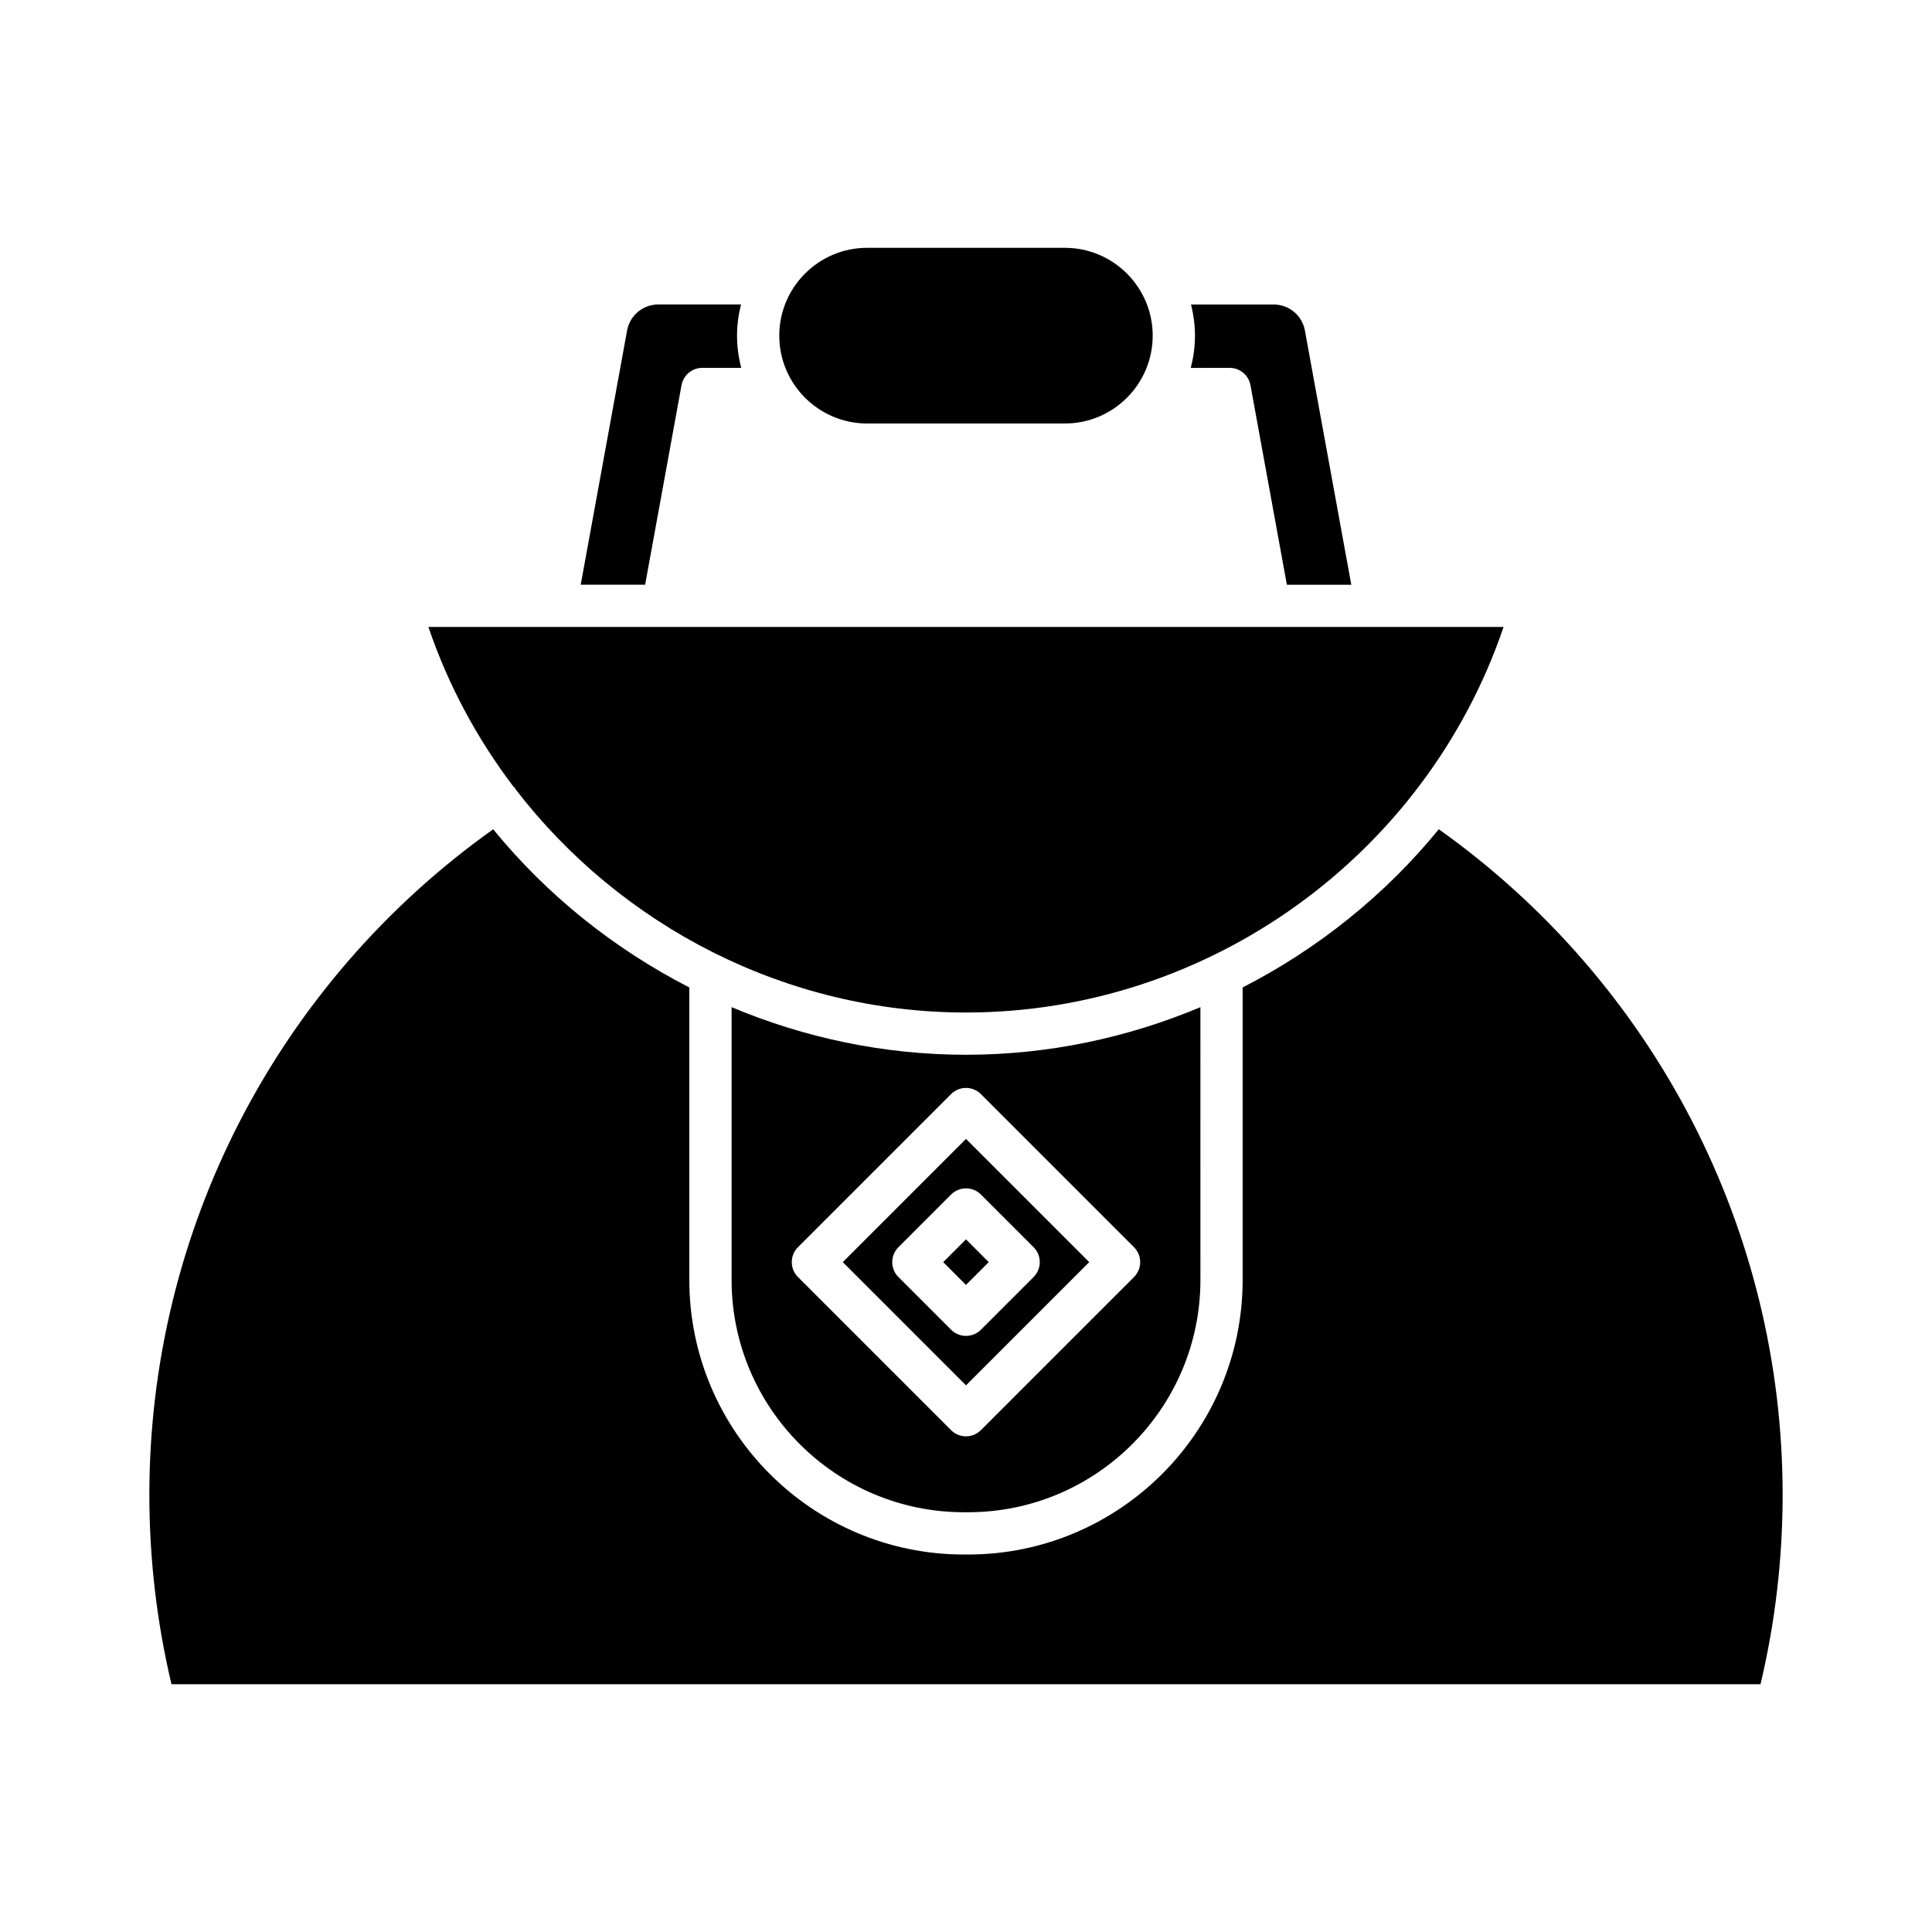
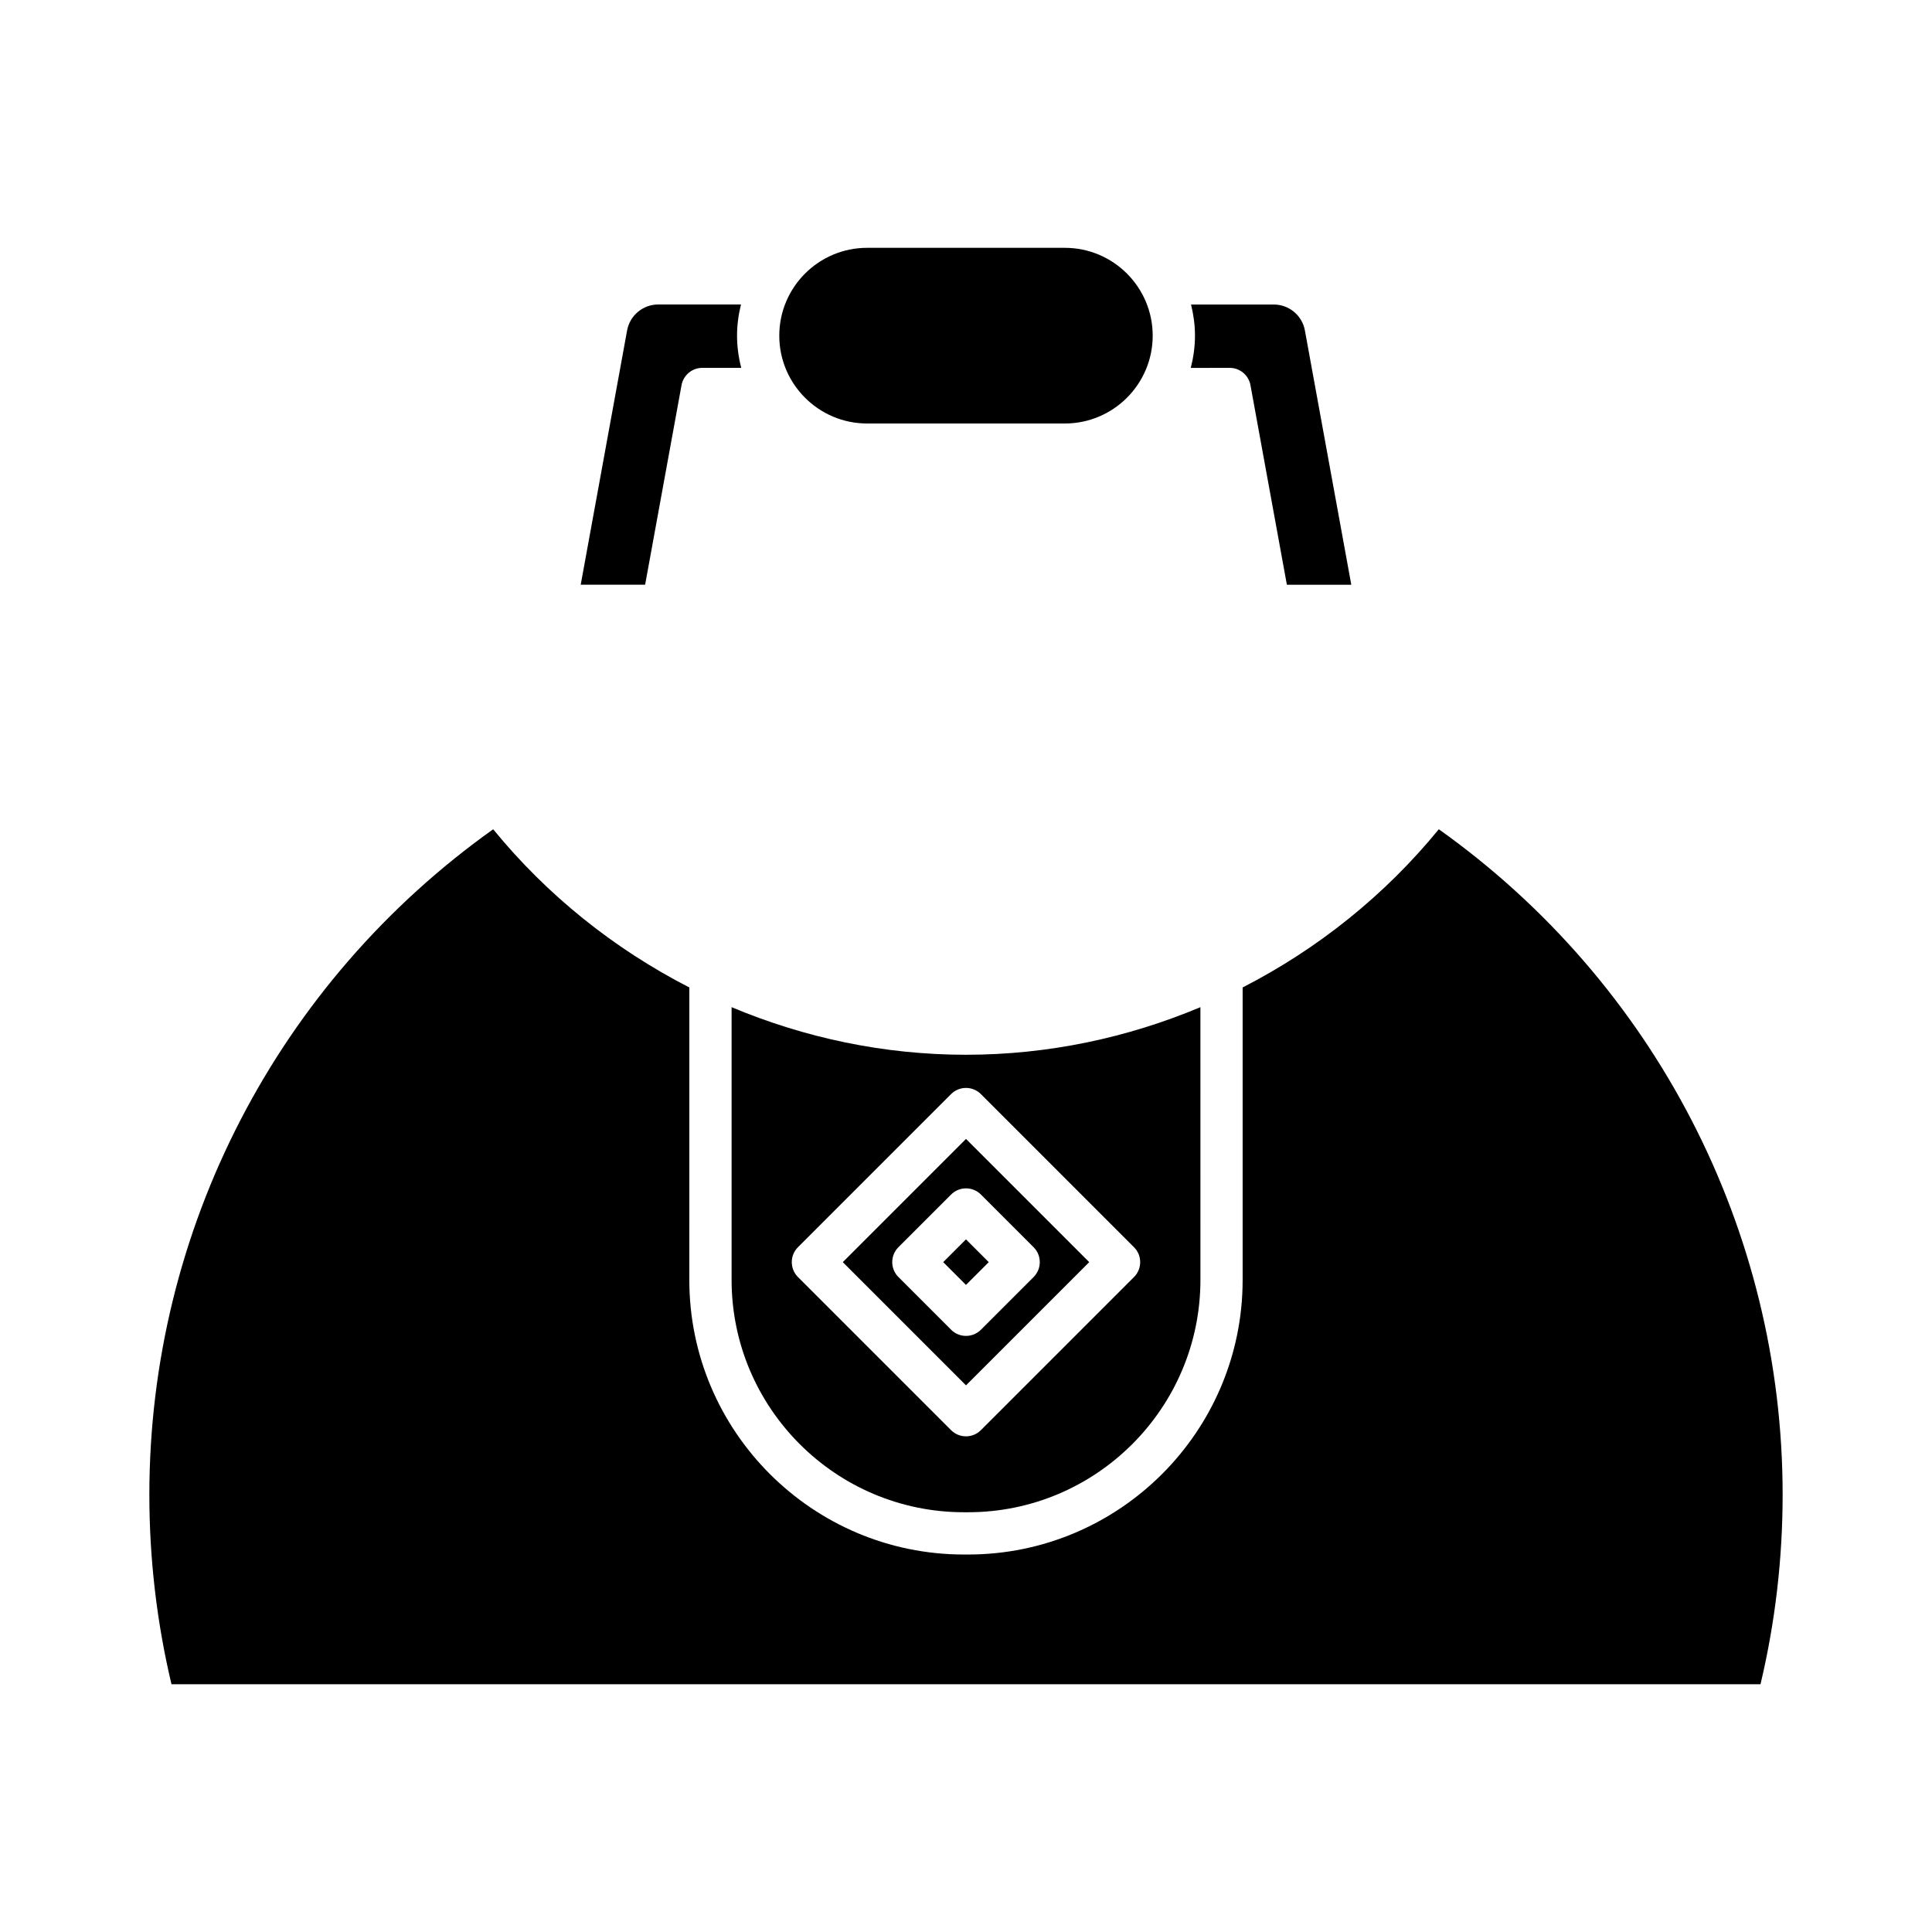
<svg xmlns="http://www.w3.org/2000/svg" fill="#000000" width="800px" height="800px" version="1.1" viewBox="144 144 512 512">
  <g>
    <path d="m469.88 241.49c2.703 0 5.019 1.934 5.508 4.594l9.648 52.879h17.07l-12.293-67.375c-0.727-3.992-4.203-6.887-8.262-6.887h-21.914c0.656 2.652 1.043 5.406 1.043 8.254 0 2.953-0.414 5.801-1.113 8.539z" />
    <path d="m426.2 256.23c12.836 0 23.277-10.441 23.277-23.277 0-12.836-10.441-23.277-23.277-23.277h-52.406c-12.836 0-23.277 10.441-23.277 23.277 0 12.836 10.441 23.277 23.277 23.277z" />
    <path d="m318.45 224.69c-4.059 0-7.531 2.898-8.262 6.887l-12.293 67.379h17.07l9.648-52.879c0.488-2.656 2.805-4.594 5.508-4.594h10.316c-0.703-2.738-1.113-5.586-1.113-8.539 0-2.848 0.387-5.606 1.043-8.254z" />
-     <path d="m542.46 310.15h-284.93c5.246 15.445 12.926 29.641 22.488 42.25 0.152 0.176 0.355 0.281 0.488 0.48 0.055 0.078 0.059 0.172 0.105 0.254 27.938 36.359 71.77 59.191 119.39 59.191 64.371 0 121.91-41.652 142.46-102.18z" />
    <path d="m525.3 363.76c-14.242 17.434-32.012 31.684-51.988 41.926v77.504c0 40.125-32.645 72.773-72.773 72.773h-1.09c-40.129 0-72.773-32.648-72.773-72.773l0.004-77.504c-19.977-10.242-37.746-24.488-51.984-41.922-57.113 40.637-91.117 106.12-91.117 176.35 0 16.969 1.973 33.84 5.863 50.219h421.11c3.891-16.379 5.863-33.246 5.863-50.219 0-70.219-34.004-135.72-91.109-176.35z" />
    <path d="m393.96 478.48 6.035-6.035 6.035 6.035-6.035 6.035z" />
    <path d="m367.35 478.48 32.652 32.652 32.652-32.652-32.652-32.656zm50.559-3.961c2.188 2.188 2.188 5.731 0 7.914l-13.953 13.953c-1.09 1.094-2.523 1.641-3.953 1.641-1.434 0-2.863-0.547-3.957-1.641l-13.953-13.953c-2.188-2.188-2.188-5.731 0-7.914l13.953-13.949c2.188-2.188 5.731-2.188 7.914 0z" />
    <path d="m337.88 410.91v72.273c0 33.953 27.625 61.578 61.578 61.578h1.09c33.953 0 61.578-27.625 61.578-61.578l-0.004-72.273c-19.316 8.113-40.34 12.613-62.121 12.613-21.785 0-42.809-4.5-62.121-12.613zm106.64 63.609c2.188 2.188 2.188 5.731 0 7.914l-40.57 40.57c-1.09 1.094-2.523 1.641-3.953 1.641-1.434 0-2.863-0.547-3.957-1.641l-40.57-40.57c-2.188-2.188-2.188-5.731 0-7.914l40.57-40.566c2.188-2.188 5.731-2.188 7.914 0z" />
  </g>
</svg>